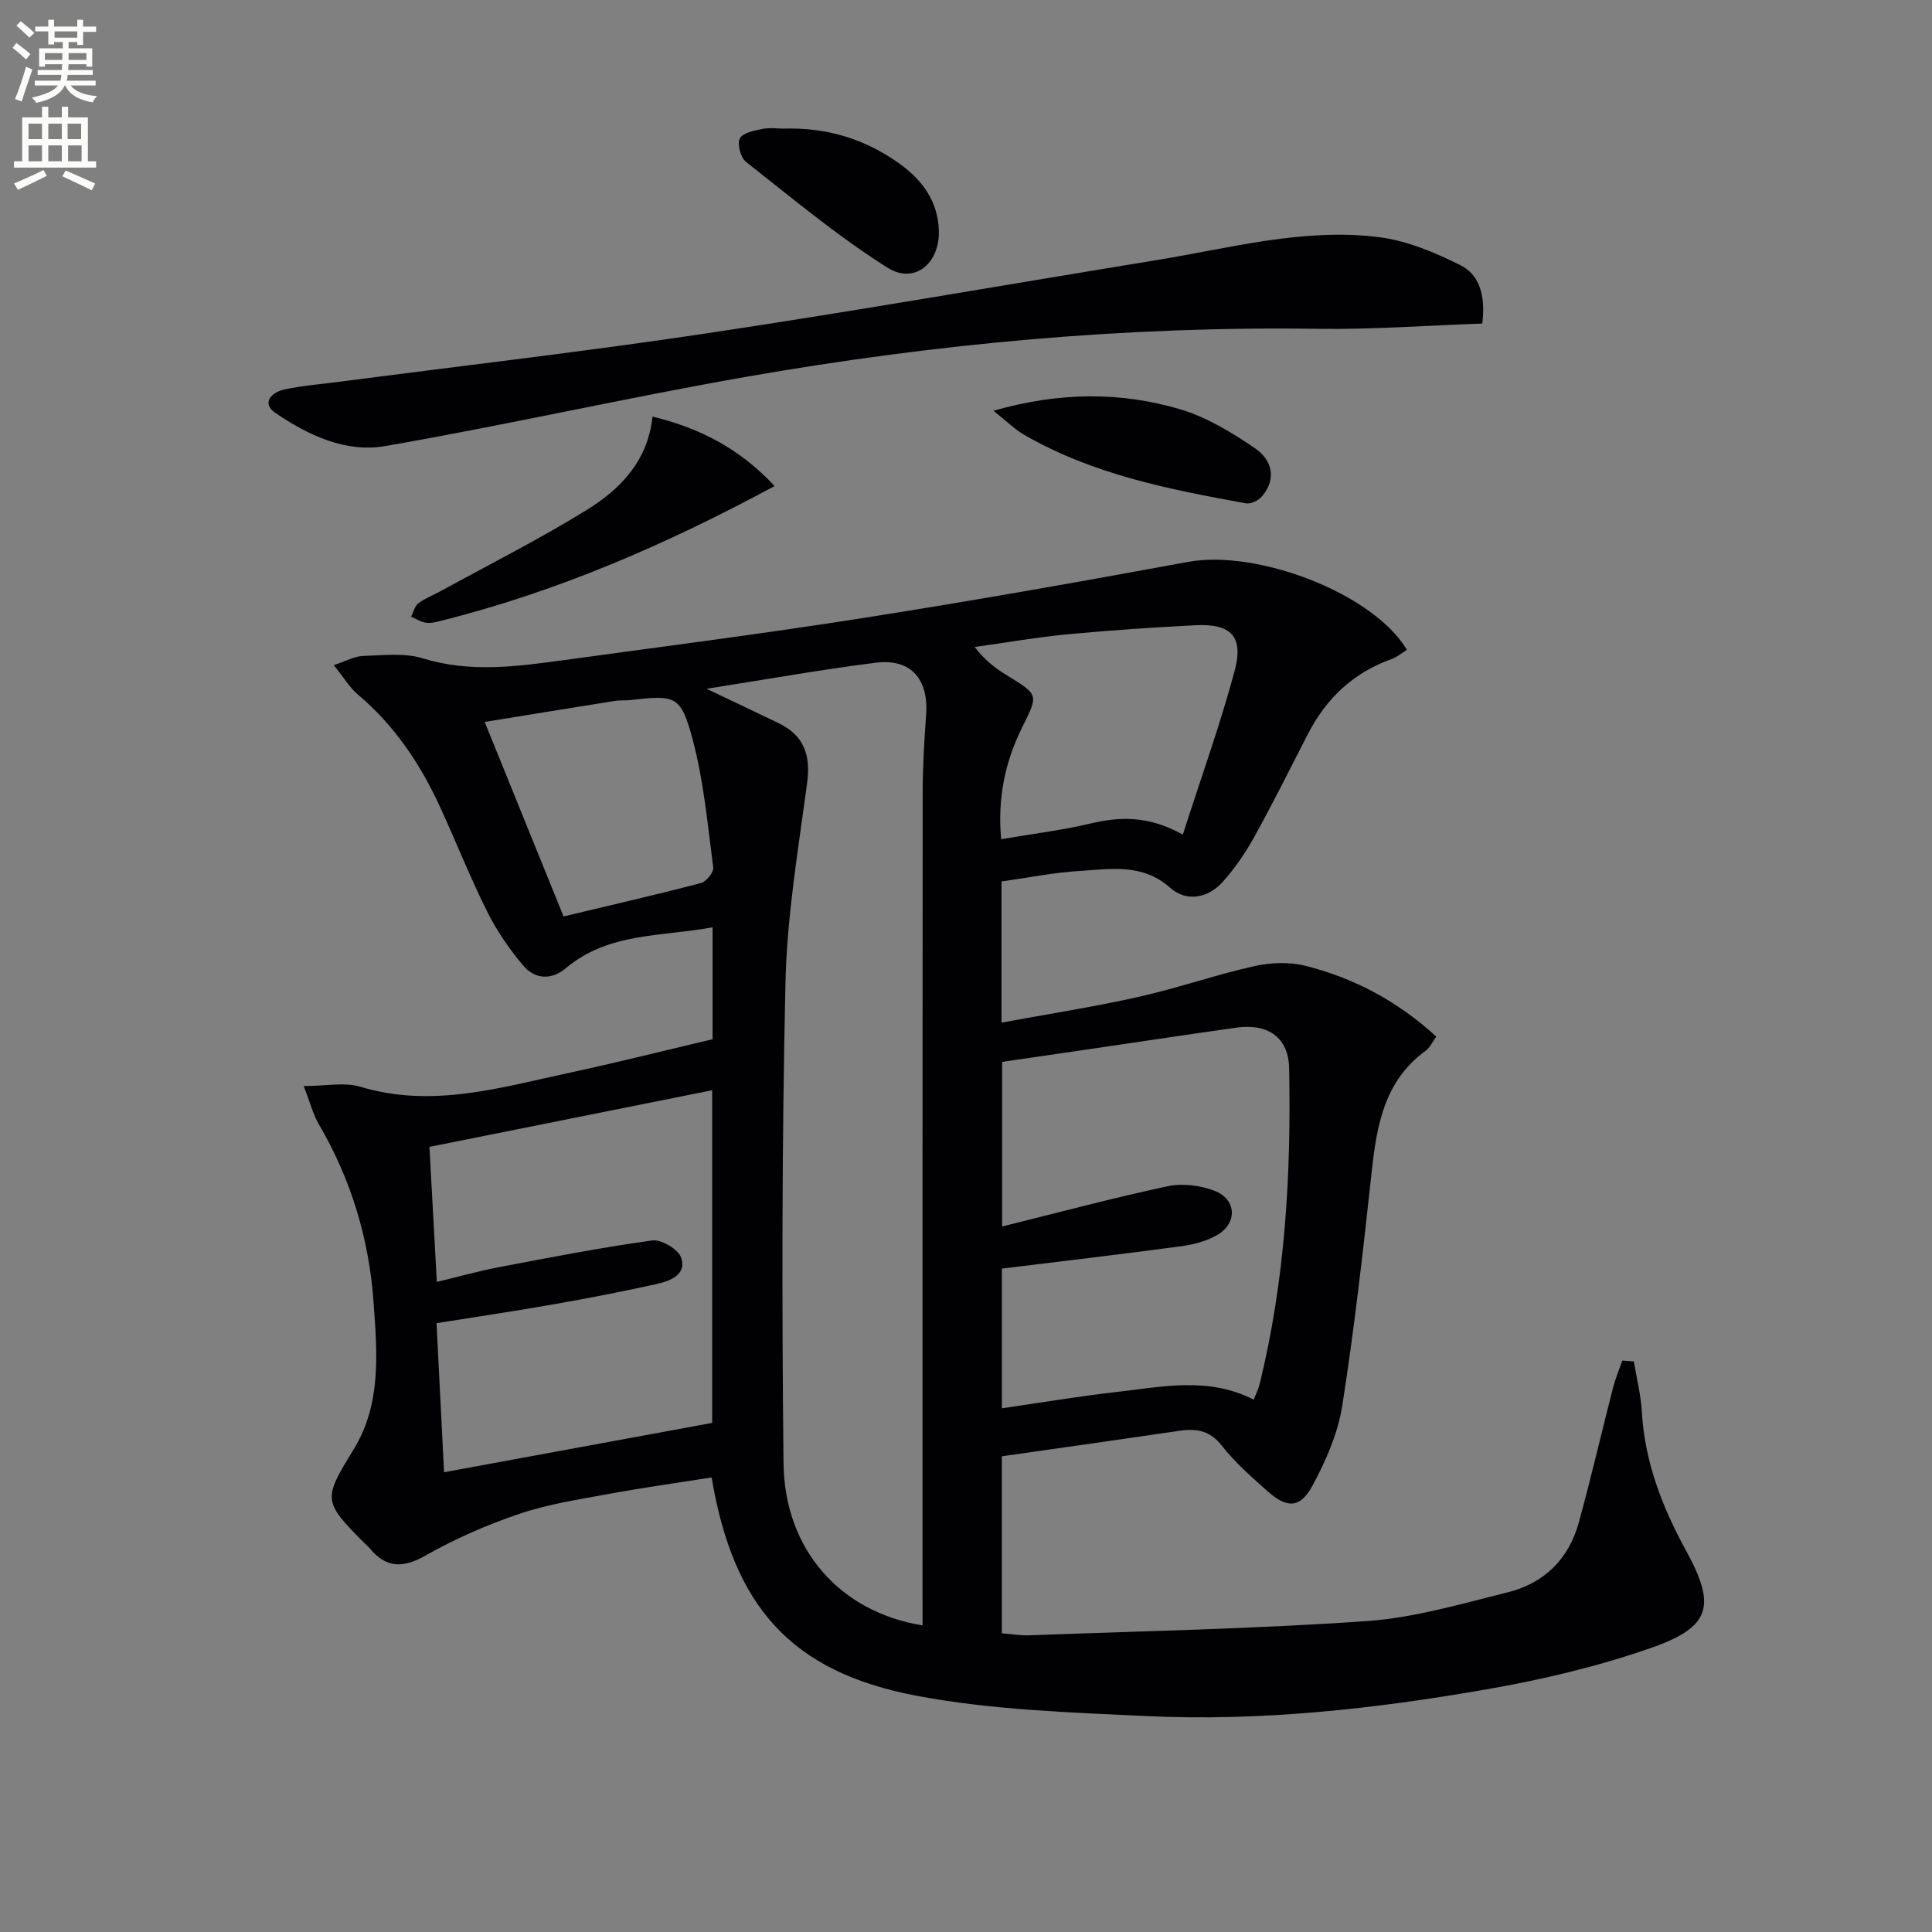
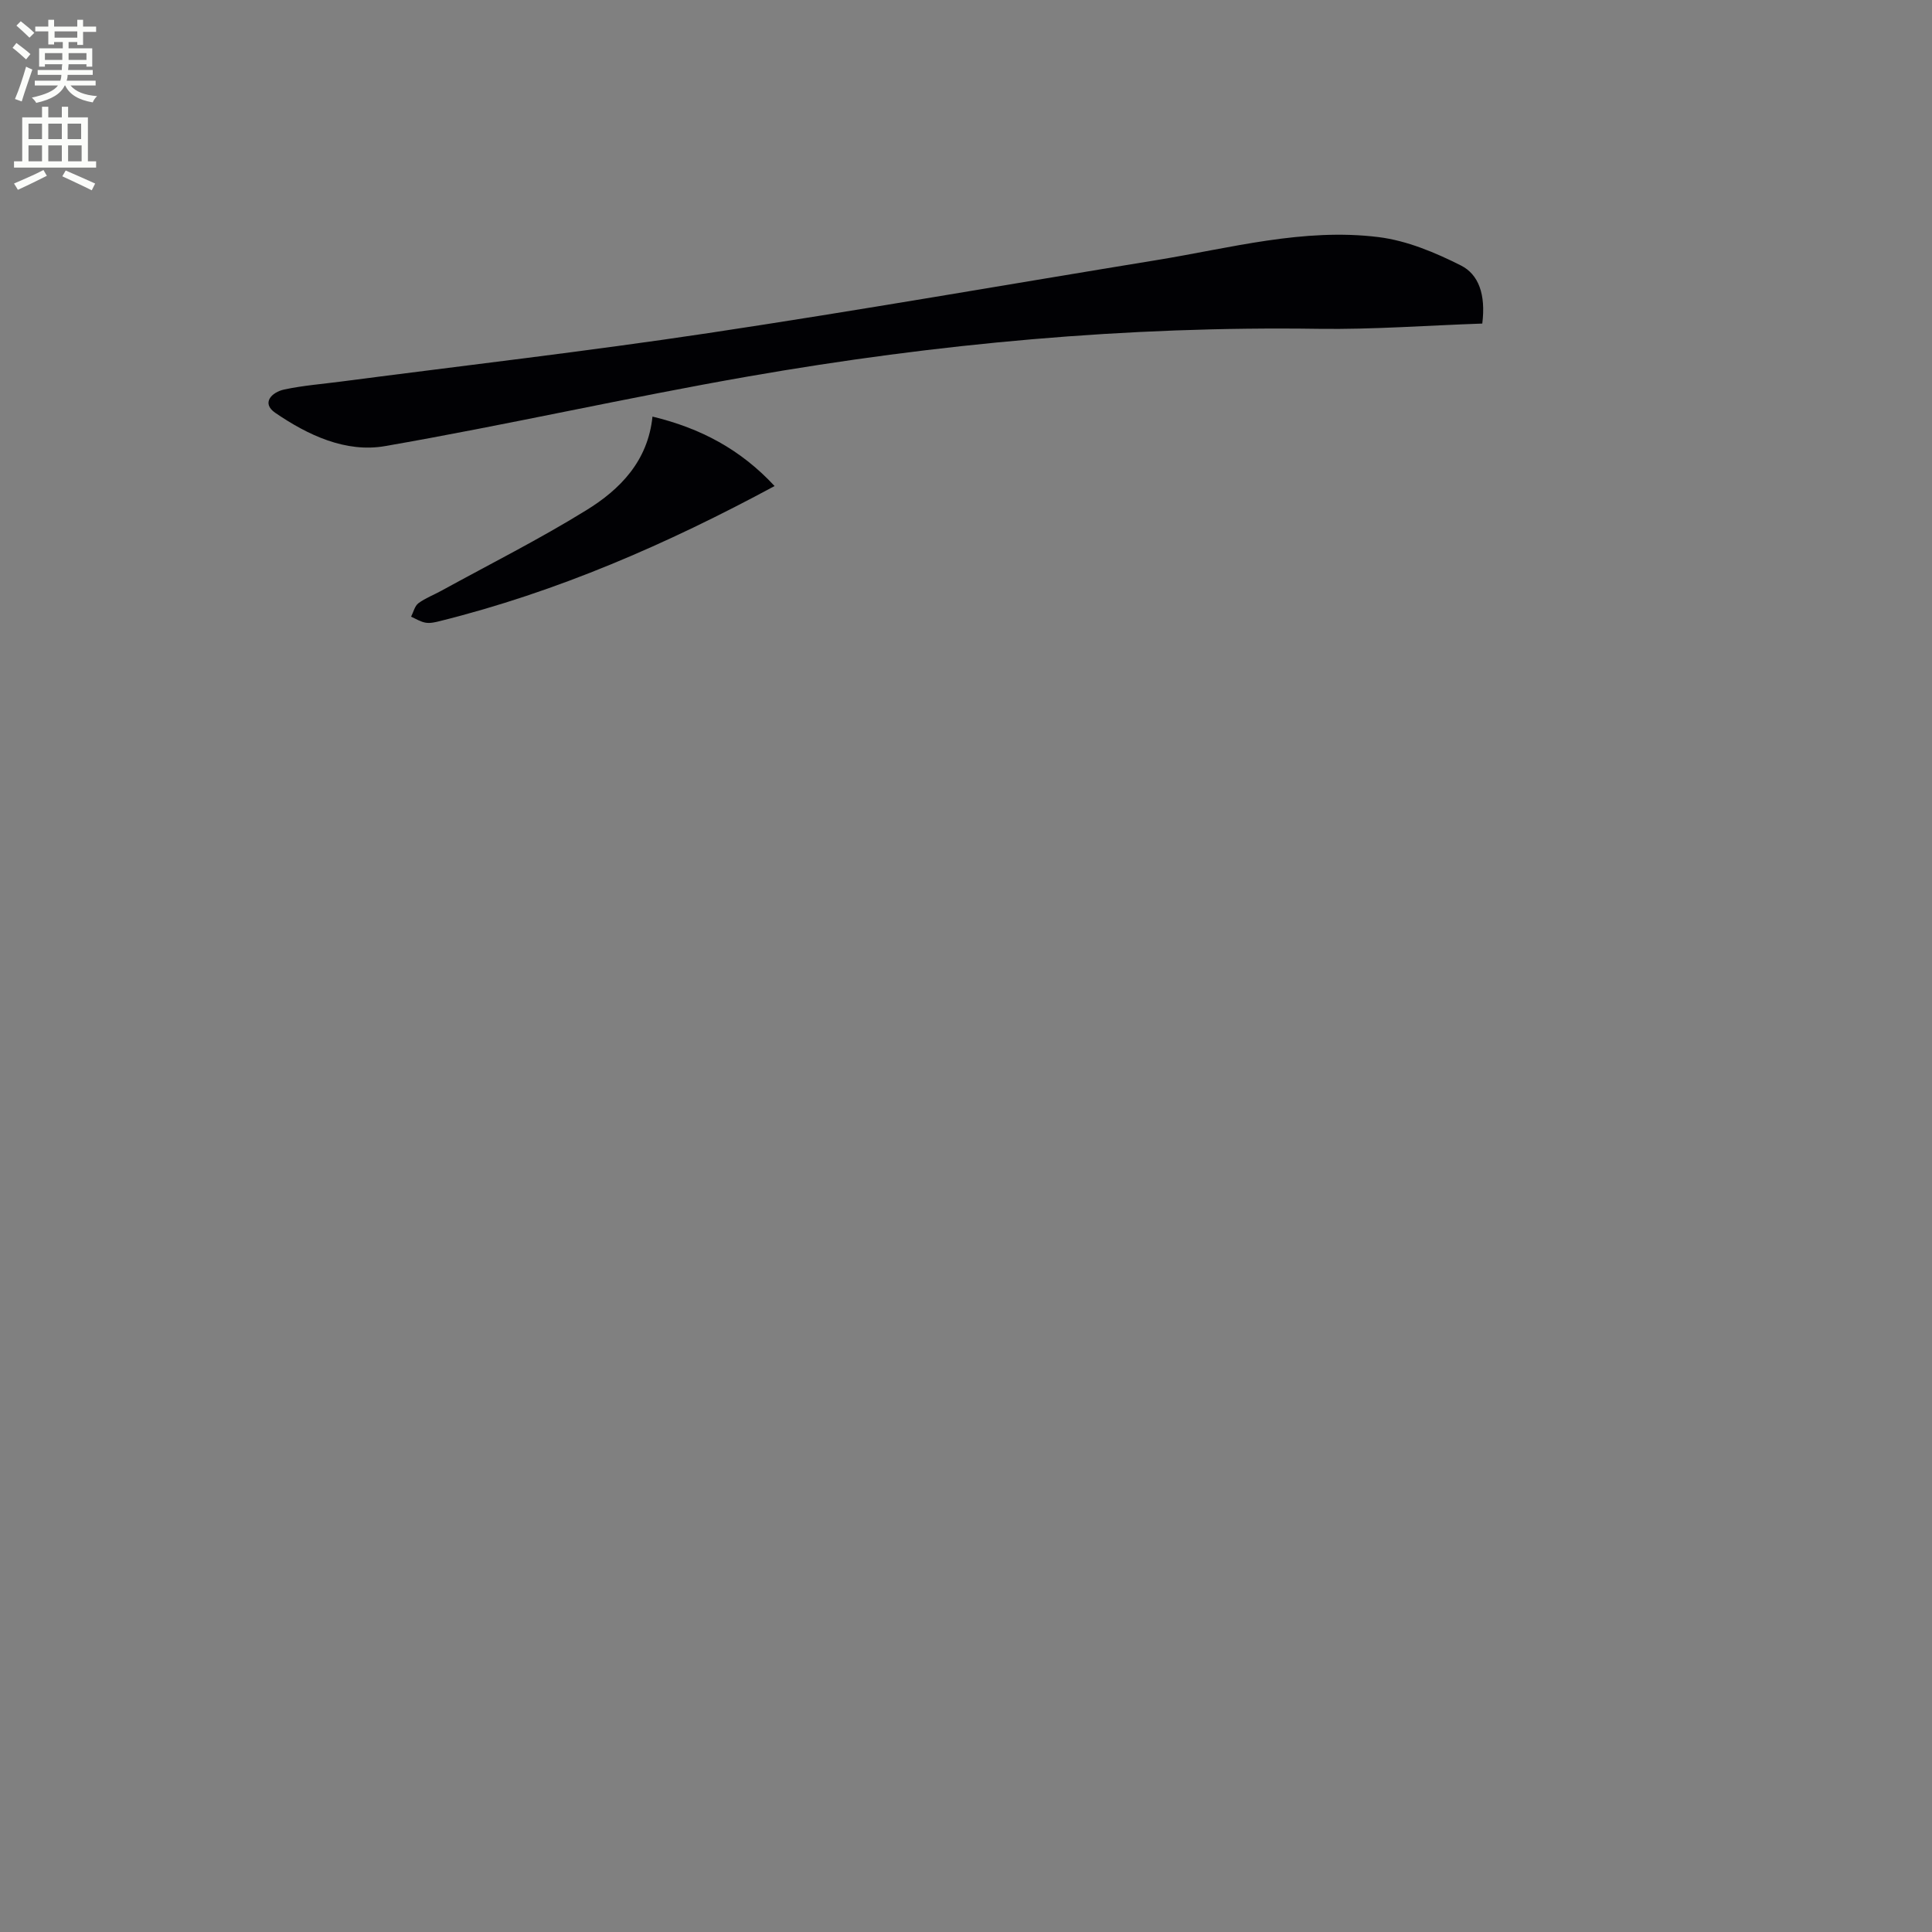
<svg xmlns="http://www.w3.org/2000/svg" enable-background="new 0 0 400 400" viewBox="0 0 400 400">
  <rect x="0" y="0" width="400" height="400" fill="#808080" stroke="none" />
  <path d="m2.6 9.9.8-1c.9.7 1.9 1.4 2.9 2.3l-.9 1.1c-1.1-1-2-1.8-2.8-2.4zm.5 10.6c.9-2.1 1.6-4.3 2.3-6.7.4.2.8.4 1.3.6-.7 2.1-1.5 4.3-2.2 6.6zm.3-15.2.9-.9c1 .8 2 1.6 2.8 2.4l-1 1c-.9-.9-1.8-1.7-2.7-2.5zm12.6-1.2h1.2v1.4h2.7v1.1h-2.7v2.7h-1.2v-.6h-1.8v1.3h4.9v3.8h-1.2v-.5h-3.7c0 .4-.1.9-.1 1.2h5.1v1h-5.2c0 .5-.1.9-.2 1.2h6v1h-5.2c1.1 1.3 2.9 2 5.5 2.2-.4.4-.7.8-.9 1.3-2.9-.5-4.8-1.6-5.7-3.5h-.1c-.8 1.7-2.7 2.9-5.9 3.6-.2-.4-.6-.8-.9-1.1 2.8-.6 4.6-1.4 5.4-2.5h-4.8v-1h5.3c.1-.3.2-.7.2-1.2h-4.9v-1h5c0-.4 0-.8.1-1.2h-3.6v.5h-1.2v-3.8h4.9v-1.3h-1.8v.5h-1.2v-2.7h-2.7v-1h2.7v-1.4h1.2v1.4h4.8zm-6.7 8.3h3.6c0-.4 0-.9 0-1.4h-3.6zm1.9-4.6h4.8v-1.3h-4.7v1.3zm6.7 3.2h-3.7v1.4h3.7z" fill="#fbfcfa" />
  <path d="m8.7 22.1h1.3v2.2h2.8v-2.2h1.3v2.2h4.1v9.1h1.7v1.3h-17v-1.3h1.7v-9.1h4.1zm.3 13.1.7 1.2c-1.8.9-3.8 1.9-6 2.9-.2-.4-.5-.8-.8-1.3 2.3-1 4.4-1.9 6.1-2.8zm-3.1-6.4h2.8v-3.2h-2.8zm0 4.6h2.8v-3.3h-2.8zm4.1-4.6h2.8v-3.2h-2.8zm0 4.6h2.8v-3.3h-2.8zm3.6 1.9c2.1.9 4.1 1.8 6.1 2.7l-.7 1.4c-2.2-1.1-4.2-2-6.1-2.9zm3.2-9.7h-2.8v3.2h2.8zm-2.7 7.8h2.8v-3.3h-2.8z" fill="#fbfcfa" />
  <g fill="#010104">
-     <path d="m338.27 281.87c.57 3.45 1.45 6.89 1.65 10.36.59 10.39 4.21 19.77 9.12 28.73 6.27 11.45 5.29 15.85-7.17 20.21-11.04 3.86-22.6 6.59-34.14 8.6-23.28 4.06-46.8 6.65-70.48 5.52-15.9-.75-32.01-1.26-47.58-4.22-25.95-4.94-37.83-18.48-42.34-45.18-7.09 1.12-14.24 2.11-21.33 3.42-6.2 1.14-12.52 2.1-18.45 4.11-6.69 2.26-13.28 5.13-19.41 8.62-4.75 2.7-8.23 2.62-11.64-1.53-.32-.38-.71-.7-1.07-1.05-8.65-8.67-8.52-9.09-2.22-19.36 5.82-9.47 4.87-20.11 4.13-30.54-.94-13.1-4.66-25.41-11.33-36.8-1.22-2.08-1.81-4.52-3.12-7.9 4.52 0 8.41-.86 11.75.15 14.81 4.46 28.9.18 43.1-2.87 9.87-2.12 19.67-4.59 29.79-6.98 0-7.3 0-14.88 0-23.17-10.65 1.97-21.55 1.03-30.36 8.45-3.02 2.55-6.45 2.33-8.89-.58-2.84-3.39-5.43-7.14-7.4-11.09-3.56-7.13-6.49-14.57-9.83-21.82-4.08-8.86-9.42-16.8-16.97-23.17-1.71-1.44-2.9-3.5-4.98-6.07 2.55-.84 4.29-1.84 6.06-1.9 4.15-.13 8.58-.68 12.41.5 9.76 3 19.36 1.7 29.04.38 20.74-2.84 41.5-5.5 62.17-8.75 22.44-3.53 44.82-7.48 67.17-11.6 14.37-2.65 38.41 6.53 45.33 18.2-1.04.64-2.02 1.51-3.16 1.91-7.95 2.82-13.57 8.18-17.38 15.61-3.64 7.1-7.2 14.24-11.06 21.22-1.84 3.32-4.03 6.53-6.56 9.34-3.06 3.4-7.52 4.13-10.81 1.21-5.82-5.17-12.41-3.89-18.9-3.5-5.27.32-10.49 1.39-16.06 2.17v29.22c9.6-1.77 19.02-3.23 28.31-5.31 8.09-1.81 15.98-4.58 24.07-6.39 3.39-.76 7.26-.89 10.59-.05 10.1 2.55 19.11 7.37 27.05 14.65-.84 1.15-1.33 2.29-2.2 2.92-8.57 6.24-10.13 15.43-11.18 25.09-1.75 16.17-3.57 32.35-6.09 48.4-.9 5.74-3.39 11.44-6.19 16.6-2.52 4.66-5.25 4.68-9.2 1.18-3.35-2.98-6.79-5.99-9.54-9.49-2.45-3.13-5.2-3.61-8.69-3.1-12.15 1.78-24.31 3.5-36.86 5.29v36.65c1.9.14 3.84.48 5.77.41 23.26-.87 46.56-1.32 69.77-2.94 9.83-.68 19.56-3.57 29.21-5.96 7.46-1.85 12.58-6.83 14.66-14.31 2.57-9.26 4.71-18.64 7.11-27.96.5-1.94 1.28-3.81 1.94-5.71.82.06 1.6.12 2.39.18zm-191.98-139.26c5.54 2.64 10.26 4.85 14.95 7.13 5.22 2.54 6.64 6.6 5.87 12.33-1.84 13.77-4.18 27.6-4.49 41.44-.74 33.11-.75 66.26-.4 99.38.19 17.96 11.72 30.87 28.78 33.63 0-2.02 0-3.96 0-5.9 0-55.61-.02-111.22.03-166.83 0-5.31.36-10.62.72-15.91.5-7.34-3.22-11.59-10.43-10.67-11.42 1.44-22.77 3.47-35.03 5.4zm113.28 147.17c.45-1.18.98-2.21 1.25-3.31 5.26-21.49 6.52-43.36 6.08-65.38-.13-6.2-4.31-9.26-10.89-8.33-10.51 1.48-21.01 3.07-31.52 4.61-5.71.84-11.42 1.66-17.01 2.48v34.08c11.76-2.91 22.98-5.92 34.31-8.34 3.03-.65 6.69-.17 9.63.94 4.62 1.75 4.84 6.74.53 9.2-2.23 1.28-4.95 1.96-7.53 2.31-12.29 1.65-24.62 3.09-36.99 4.61v28.92c8.11-1.17 15.8-2.47 23.54-3.35 9.54-1.08 19.18-3.26 28.6 1.56zm-112.12 4.82c0-23.22 0-45.76 0-68.88-19.73 3.96-39 7.82-58.54 11.73.52 9.51 1.01 18.42 1.53 27.96 4.52-1.09 8.64-2.25 12.83-3.05 10.56-2.01 21.12-4.07 31.77-5.54 1.89-.26 5.43 1.85 6 3.6 1.15 3.49-2.3 4.8-5.05 5.41-7.12 1.59-14.29 2.97-21.47 4.23-7.95 1.4-15.94 2.58-24.14 3.89.53 10.51 1.04 20.54 1.56 30.86 18.95-3.48 37.16-6.83 55.51-10.21zm97.44-121.81c3.81-11.87 7.73-22.75 10.72-33.86 1.94-7.2-.75-9.88-8.24-9.48-8.77.46-17.54 1.04-26.29 1.87-6.45.62-12.86 1.74-19.28 2.63 2.1 2.78 4.33 4.43 6.69 5.88 6.59 4.05 6.52 3.97 3.15 10.74-3.58 7.19-5.14 14.77-4.36 23.18 6.55-1.12 12.48-1.84 18.26-3.2 6.16-1.47 12.07-1.78 19.35 2.24zm-128.21 16.95c9.8-2.34 19.17-4.49 28.46-6.92 1.09-.29 2.66-2.24 2.53-3.22-1.16-8.85-1.96-17.85-4.25-26.44-2.46-9.23-3.5-9.29-13.03-8.21-.99.11-2.01 0-2.99.15-8.77 1.4-17.54 2.83-27.05 4.37 5.65 13.95 10.87 26.82 16.33 40.27z" />
    <path d="m306.89 66.99c-11.41.39-22.65 1.25-33.88 1.09-39.68-.58-79.01 3.04-118.03 9.85-25.16 4.39-50.09 10.06-75.25 14.43-8.16 1.42-15.99-2.27-22.74-6.89-2.94-2.01-.74-4.28 1.87-4.83 3.88-.83 7.87-1.13 11.81-1.65 25.34-3.31 50.74-6.23 76.01-10.03 31.01-4.66 61.9-10.07 92.85-15.12 15.21-2.48 30.34-6.68 45.89-4.75 5.87.73 11.73 3.19 17.08 5.89 3.61 1.84 5.15 5.95 4.39 12.01z" />
    <path d="m135.09 86.25c9.95 2.4 18.23 6.78 25.28 14.38-22.33 12.05-45.04 21.92-69.3 27.96-.96.24-2 .49-2.94.33-1.05-.17-2.02-.8-3.02-1.24.49-.95.75-2.21 1.52-2.79 1.44-1.07 3.19-1.72 4.78-2.6 10.02-5.5 20.26-10.65 29.97-16.65 6.99-4.3 12.76-10.16 13.71-19.39z" />
-     <path d="m205.68 85.04c13.83-3.93 26.35-3.92 38.6-.32 5.54 1.63 10.78 4.83 15.6 8.12 3.38 2.32 4.58 6.24 1.36 9.97-.71.83-2.27 1.58-3.27 1.4-15.85-2.87-31.66-5.96-45.86-14.15-1.96-1.11-3.6-2.77-6.43-5.02z" />
-     <path d="m162.11 26.63c9.23-.3 17.01 2.22 23.97 7.14 4.78 3.39 8.12 7.82 8.3 14 .2 6.76-5.05 11.18-10.65 7.64-10.29-6.49-19.71-14.37-29.3-21.91-1.1-.87-1.83-3.64-1.26-4.82.56-1.15 2.94-1.64 4.61-1.98 1.6-.32 3.31-.07 4.33-.07z" />
  </g>
</svg>